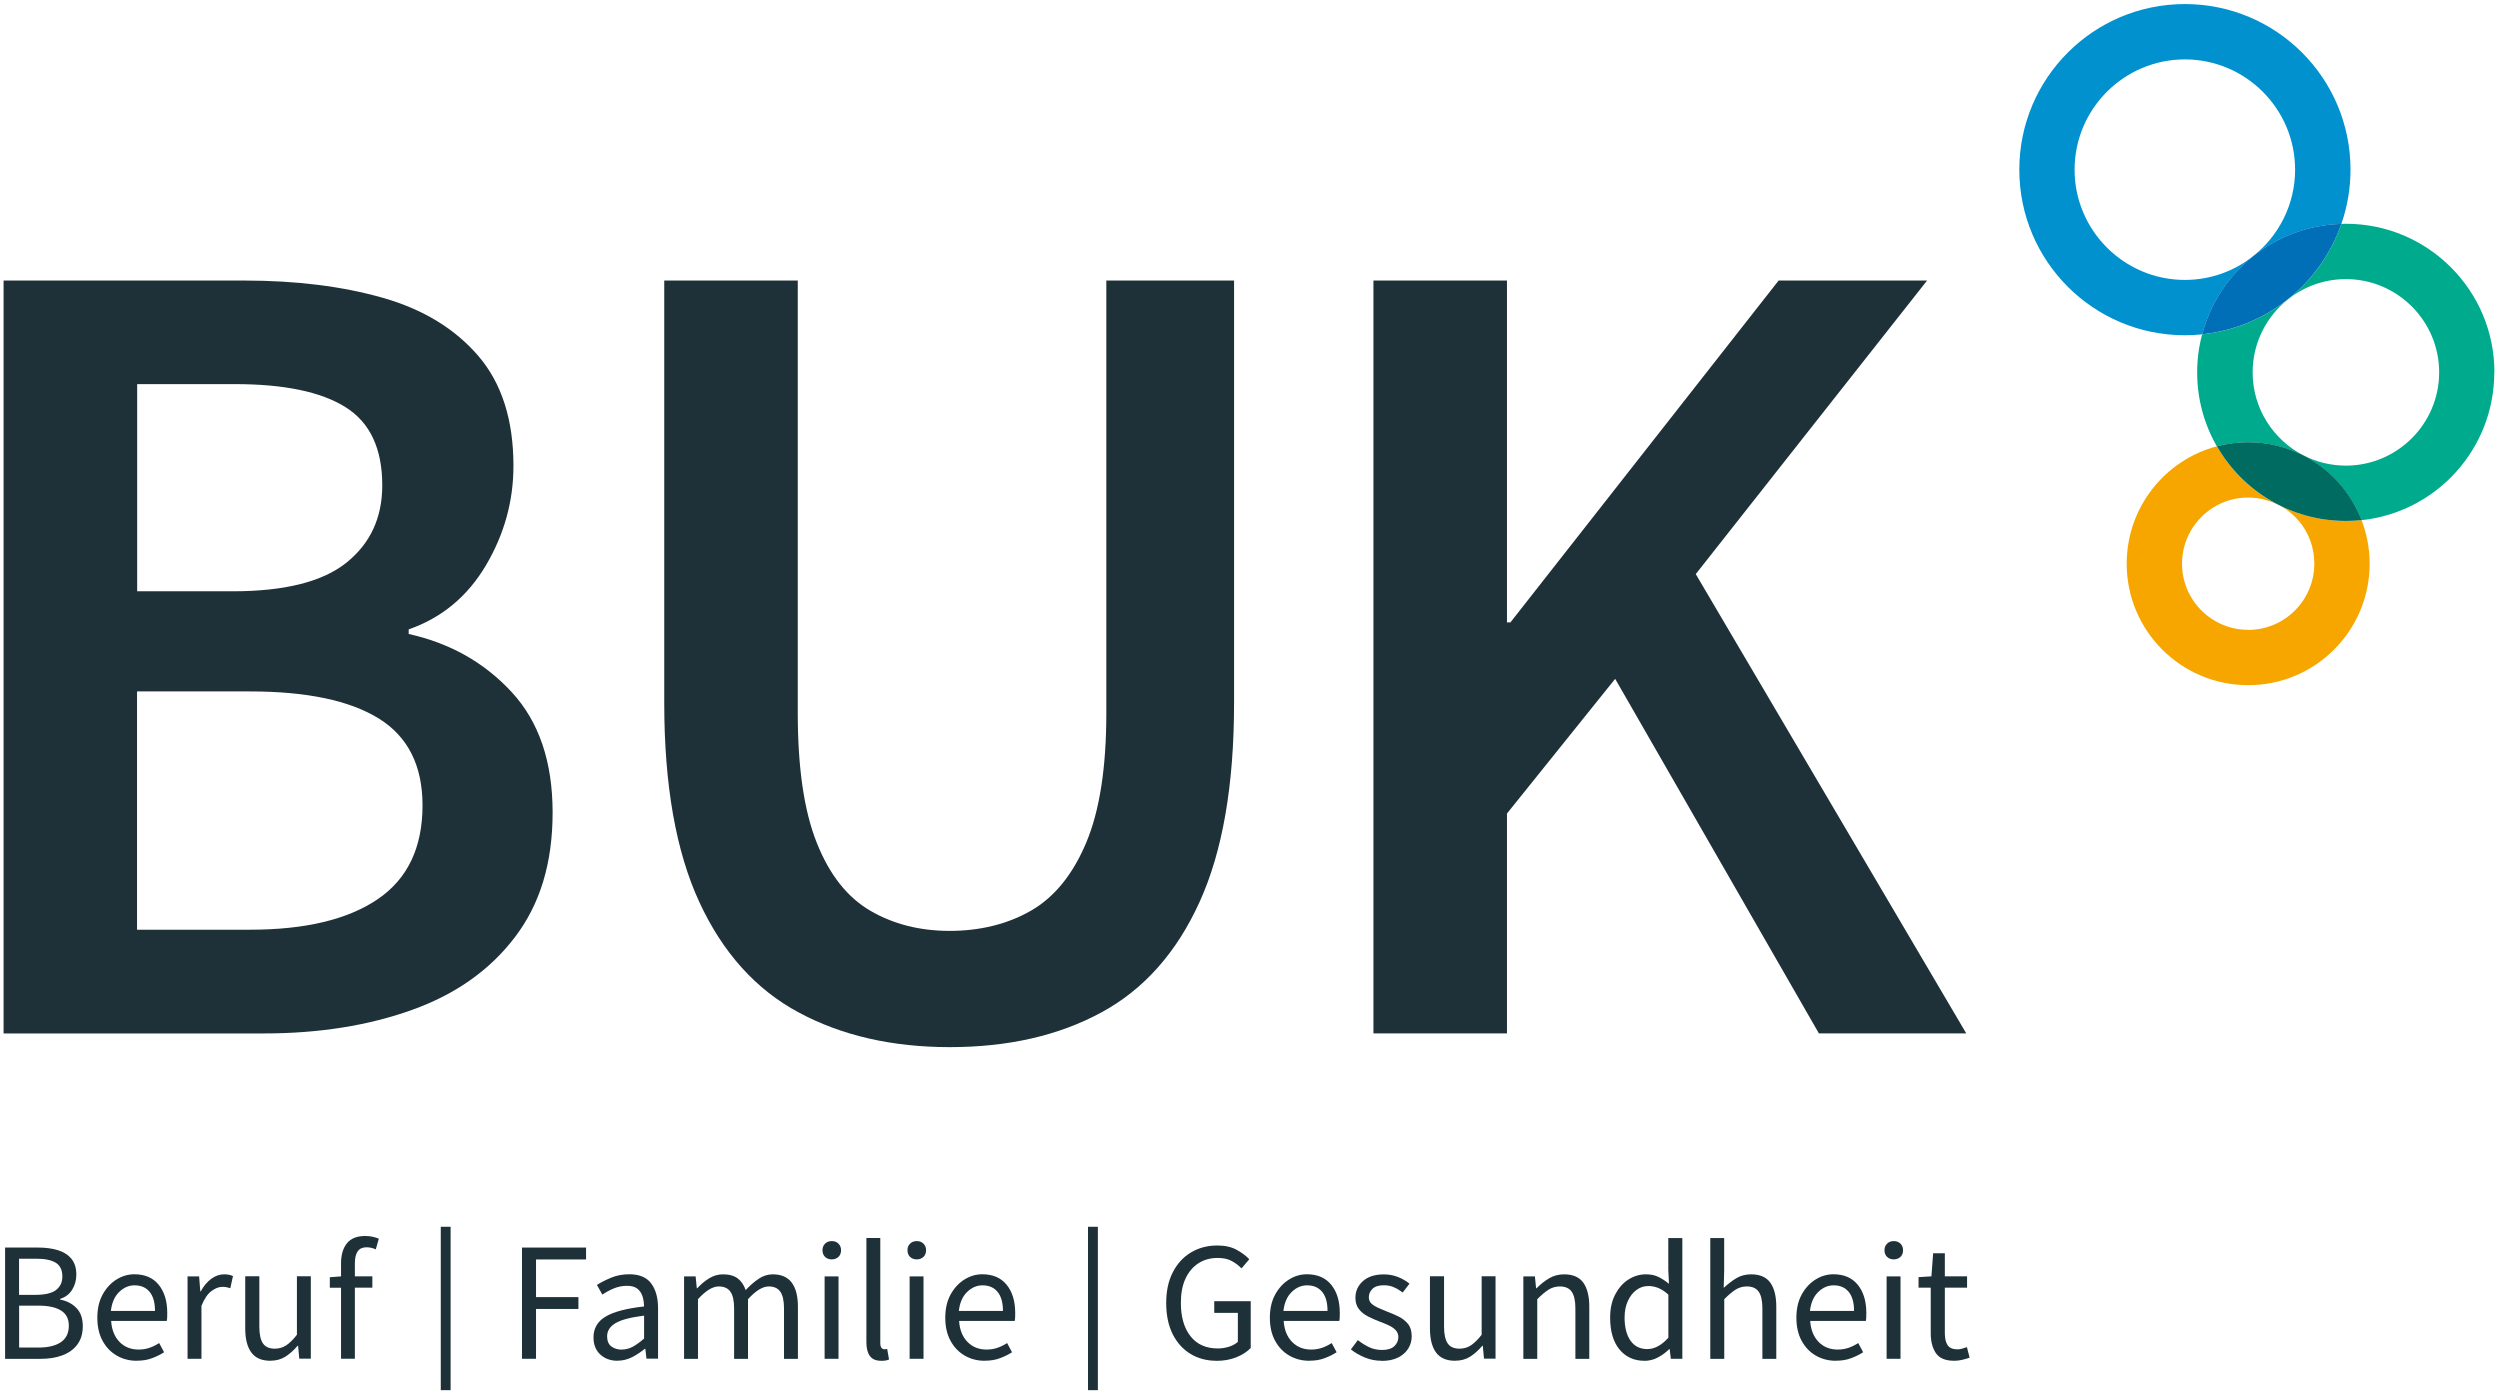
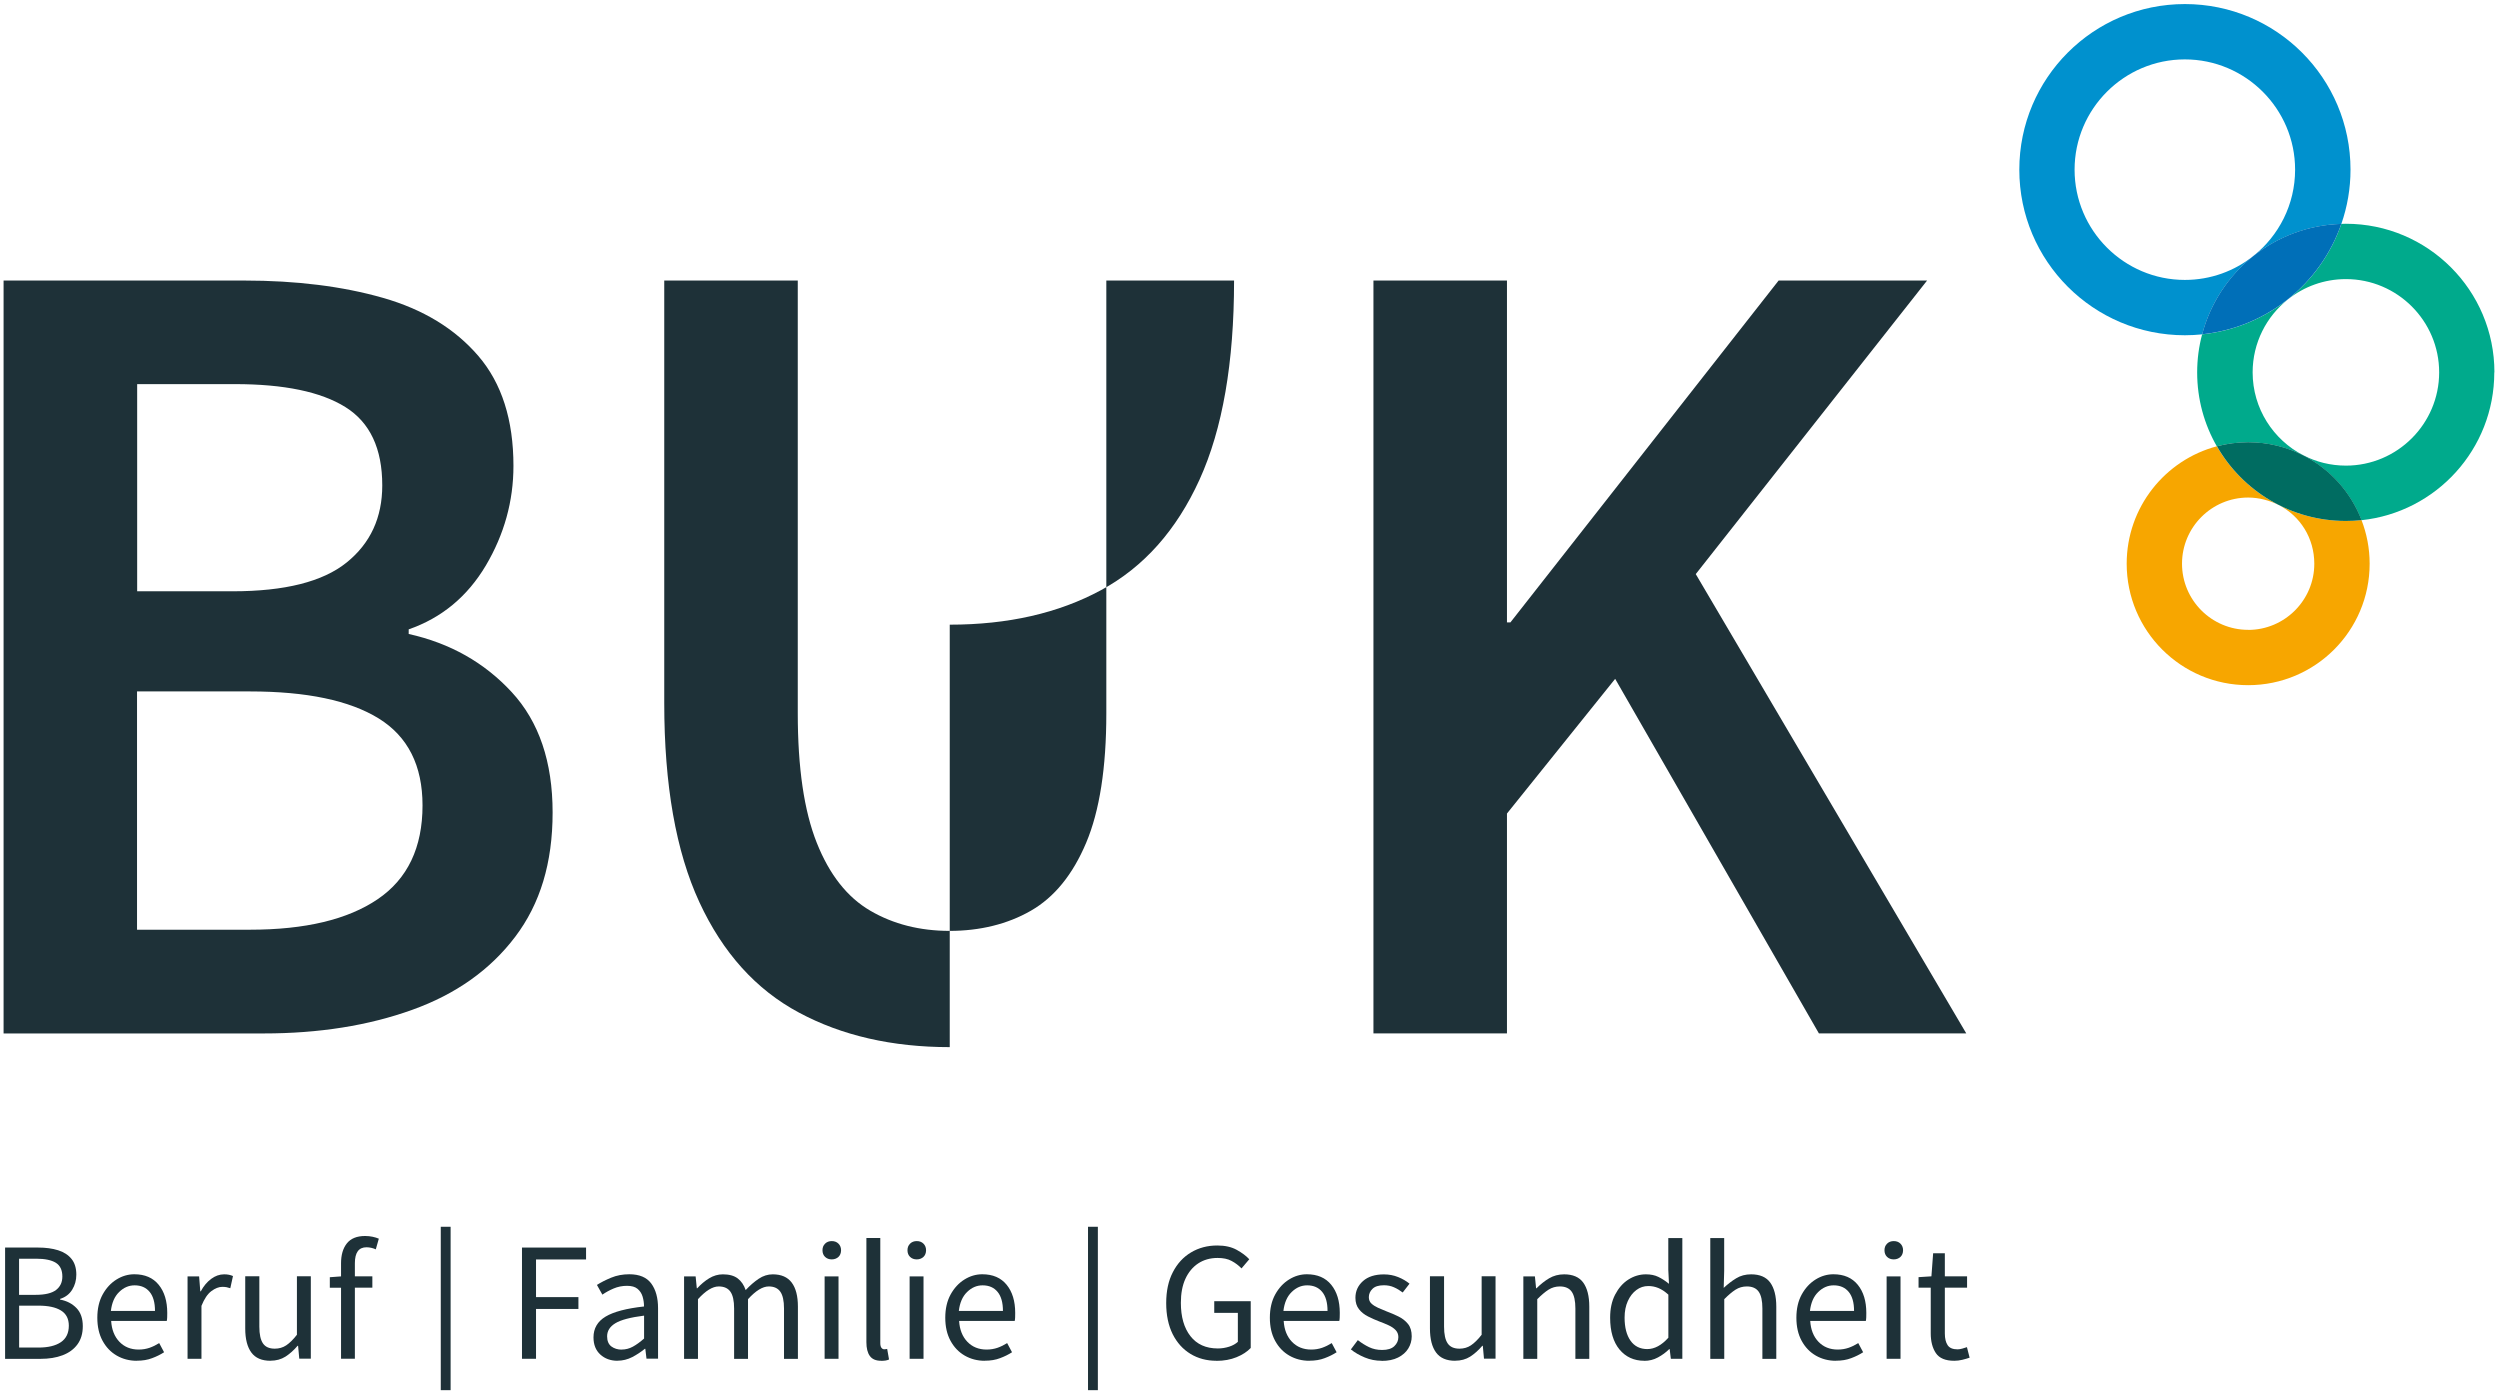
<svg xmlns="http://www.w3.org/2000/svg" id="Ebene_2" viewBox="0 0 363.23 202.56">
  <g id="Logo">
    <rect width="363.23" height="202.56" style="fill:none;" />
    <path d="m.74,197.42v-16.16h4.8c1.1,0,2.07.13,2.9.39.83.26,1.48.68,1.95,1.26.47.58.7,1.34.7,2.29,0,.81-.2,1.53-.6,2.18-.4.65-.99,1.1-1.76,1.34v.1c.97.18,1.76.59,2.38,1.23.62.64.92,1.52.92,2.64,0,1.05-.26,1.93-.78,2.64-.52.71-1.24,1.23-2.16,1.58s-1.99.52-3.2.52H.74Zm2.04-9.29h2.39c1.38,0,2.37-.24,2.98-.71.61-.48.91-1.12.91-1.95,0-.94-.32-1.6-.95-2-.63-.39-1.58-.59-2.85-.59h-2.49s0,5.25,0,5.25Zm0,7.66h2.81c1.4,0,2.48-.26,3.25-.78.77-.52,1.16-1.32,1.16-2.4,0-1-.38-1.74-1.15-2.21-.76-.47-1.85-.7-3.26-.7h-2.81v6.09Z" style="fill:#1e3138;" />
    <path d="m19.88,197.71c-1.07,0-2.04-.25-2.91-.75s-1.56-1.22-2.07-2.16c-.51-.94-.76-2.05-.76-3.35s.26-2.44.78-3.38c.52-.94,1.19-1.66,2.01-2.17.82-.51,1.68-.76,2.59-.76,1.53,0,2.71.51,3.54,1.53.83,1.02,1.24,2.38,1.24,4.09,0,.21,0,.42-.01.63,0,.21-.03.38-.06.53h-8.08c.08,1.27.48,2.28,1.2,3.03s1.65,1.13,2.8,1.13c.57,0,1.1-.09,1.59-.26.48-.17.95-.4,1.39-.68l.71,1.33c-.51.33-1.09.62-1.74.86-.65.25-1.38.37-2.21.37Zm-3.77-7.24h6.41c0-1.22-.26-2.14-.78-2.77-.52-.63-1.24-.95-2.18-.95-.84,0-1.59.32-2.25.97-.67.65-1.06,1.56-1.2,2.75Z" style="fill:#1e3138;" />
    <path d="m27.25,197.42v-11.97h1.68l.17,2.17h.07c.41-.76.91-1.36,1.5-1.8.59-.44,1.22-.67,1.9-.67.48,0,.9.08,1.28.25l-.39,1.77c-.2-.07-.38-.12-.54-.15-.16-.03-.37-.05-.62-.05-.51,0-1.04.21-1.59.62-.55.41-1.03,1.12-1.44,2.14v7.69h-2.02Z" style="fill:#1e3138;" />
    <path d="m39.3,197.71c-1.27,0-2.19-.4-2.78-1.2-.59-.8-.89-1.96-.89-3.49v-7.59h2.05v7.32c0,1.12.18,1.93.53,2.44.35.51.92.76,1.71.76.62,0,1.18-.16,1.66-.48.48-.32,1.01-.83,1.56-1.54v-8.5h2.02v11.97h-1.68l-.17-1.87h-.07c-.56.66-1.15,1.18-1.77,1.58-.62.39-1.35.59-2.17.59Z" style="fill:#1e3138;" />
    <path d="m49.55,197.42v-10.32h-1.63v-1.53l1.63-.12v-1.9c0-1.22.28-2.18.85-2.9.57-.71,1.45-1.07,2.65-1.07.38,0,.74.04,1.08.11s.65.17.91.28l-.44,1.55c-.44-.2-.9-.3-1.36-.3-1.12,0-1.68.77-1.68,2.32v1.9h2.54v1.65h-2.54v10.32h-2.02Z" style="fill:#1e3138;" />
    <path d="m64.04,201.98v-23.74h1.43v23.74h-1.43Z" style="fill:#1e3138;" />
    <path d="m75.84,197.42v-16.16h9.31v1.73h-7.27v5.47h6.16v1.72h-6.16v7.24h-2.04Z" style="fill:#1e3138;" />
    <path d="m89.73,197.71c-1,0-1.84-.3-2.5-.9s-1-1.43-1-2.5c0-1.31.59-2.32,1.76-3.02,1.17-.7,3.03-1.19,5.58-1.47,0-.51-.07-.99-.21-1.45s-.39-.83-.74-1.12c-.35-.29-.86-.43-1.52-.43-.69,0-1.34.13-1.95.39-.61.26-1.15.56-1.63.89l-.79-1.41c.56-.36,1.24-.71,2.06-1.05.81-.34,1.7-.5,2.65-.5,1.46,0,2.52.45,3.18,1.34.66.9.99,2.09.99,3.58v7.34h-1.68l-.17-1.43h-.07c-.56.46-1.17.86-1.84,1.21-.67.34-1.38.52-2.13.52Zm.59-1.63c.58,0,1.12-.14,1.63-.42.51-.28,1.05-.67,1.63-1.18v-3.33c-1.99.25-3.38.62-4.18,1.11-.8.49-1.19,1.12-1.19,1.9,0,.67.21,1.16.62,1.47.41.3.91.46,1.5.46Z" style="fill:#1e3138;" />
    <path d="m99.39,197.42v-11.97h1.68l.17,1.72h.07c.53-.58,1.1-1.06,1.72-1.44s1.29-.58,2-.58c.92,0,1.64.2,2.16.6.52.4.9.96,1.15,1.69.62-.67,1.26-1.22,1.9-1.65s1.32-.64,2.04-.64c1.23,0,2.15.4,2.75,1.2s.9,1.96.9,3.49v7.59h-2.02v-7.32c0-1.12-.18-1.93-.54-2.44-.36-.51-.92-.76-1.68-.76-.89,0-1.89.62-3.01,1.85v8.67h-2.02v-7.32c0-1.12-.18-1.93-.54-2.44-.36-.51-.93-.76-1.7-.76-.89,0-1.89.62-3.01,1.85v8.67h-2.02Z" style="fill:#1e3138;" />
    <path d="m120.85,182.98c-.39,0-.72-.12-.97-.36s-.38-.56-.38-.97.13-.71.38-.96.58-.37.97-.37.72.12.97.37.38.57.38.96-.13.74-.38.97-.58.36-.97.36Zm-1.04,14.44v-11.97h2.02v11.97h-2.02Z" style="fill:#1e3138;" />
    <path d="m128.02,197.71c-.76,0-1.3-.23-1.64-.7-.34-.47-.5-1.14-.5-2.01v-15.13h2.02v15.28c0,.31.06.54.17.68.11.14.25.21.39.21.07,0,.13,0,.18-.01.06,0,.14-.02.26-.04l.27,1.53c-.13.07-.29.11-.47.15-.18.03-.41.05-.69.05Z" style="fill:#1e3138;" />
    <path d="m133.2,182.98c-.39,0-.72-.12-.97-.36s-.38-.56-.38-.97.13-.71.38-.96.58-.37.97-.37.72.12.97.37.38.57.38.96-.13.74-.38.97-.58.36-.97.36Zm-1.04,14.44v-11.97h2.02v11.97h-2.02Z" style="fill:#1e3138;" />
    <path d="m143.08,197.71c-1.07,0-2.04-.25-2.91-.75s-1.56-1.22-2.07-2.16c-.51-.94-.76-2.05-.76-3.35s.26-2.44.78-3.38c.52-.94,1.19-1.66,2.01-2.17.82-.51,1.68-.76,2.59-.76,1.53,0,2.71.51,3.54,1.53.83,1.02,1.24,2.38,1.24,4.09,0,.21,0,.42-.01.63,0,.21-.03.38-.06.53h-8.08c.08,1.27.48,2.28,1.2,3.03s1.65,1.13,2.8,1.13c.57,0,1.1-.09,1.59-.26.48-.17.95-.4,1.39-.68l.71,1.33c-.51.33-1.09.62-1.74.86-.65.25-1.38.37-2.21.37Zm-3.77-7.24h6.41c0-1.22-.26-2.14-.78-2.77-.52-.63-1.24-.95-2.18-.95-.84,0-1.59.32-2.25.97-.67.65-1.06,1.56-1.2,2.75Z" style="fill:#1e3138;" />
    <path d="m158.08,201.98v-23.74h1.43v23.74h-1.43Z" style="fill:#1e3138;" />
    <path d="m176.74,197.71c-1.41,0-2.67-.33-3.77-1s-1.96-1.62-2.59-2.87c-.62-1.25-.94-2.75-.94-4.51s.32-3.24.96-4.48c.64-1.25,1.52-2.21,2.64-2.88,1.12-.67,2.39-1.01,3.82-1.01,1.12,0,2.06.21,2.82.63.76.42,1.38.88,1.83,1.37l-1.13,1.33c-.41-.43-.89-.79-1.43-1.08-.54-.3-1.22-.44-2.04-.44-1.08,0-2.03.27-2.83.8-.8.53-1.42,1.29-1.86,2.25-.44.97-.65,2.13-.65,3.47,0,2.04.46,3.65,1.39,4.84.93,1.19,2.25,1.79,3.98,1.79.58,0,1.12-.09,1.65-.26.53-.17.94-.41,1.26-.7v-4.21h-3.43v-1.7h5.3v6.8c-.51.54-1.2.99-2.06,1.34-.86.35-1.83.53-2.92.53Z" style="fill:#1e3138;" />
    <path d="m190.24,197.71c-1.07,0-2.04-.25-2.91-.75s-1.56-1.22-2.07-2.16c-.51-.94-.76-2.05-.76-3.35s.26-2.44.78-3.38c.52-.94,1.19-1.66,2.01-2.17.82-.51,1.68-.76,2.59-.76,1.53,0,2.71.51,3.54,1.53.83,1.02,1.24,2.38,1.24,4.09,0,.21,0,.42-.01.63,0,.21-.03.38-.06.53h-8.08c.08,1.27.48,2.28,1.2,3.03s1.65,1.13,2.8,1.13c.57,0,1.1-.09,1.59-.26.48-.17.95-.4,1.39-.68l.71,1.33c-.51.33-1.09.62-1.74.86-.65.25-1.38.37-2.21.37Zm-3.77-7.24h6.41c0-1.22-.26-2.14-.78-2.77-.52-.63-1.24-.95-2.18-.95-.84,0-1.59.32-2.25.97-.67.65-1.06,1.56-1.2,2.75Z" style="fill:#1e3138;" />
    <path d="m200.73,197.71c-.85,0-1.67-.16-2.44-.48-.77-.32-1.45-.71-2.02-1.17l1.01-1.35c.53.41,1.07.75,1.63,1.02.56.27,1.19.41,1.9.41.79,0,1.38-.18,1.77-.55.39-.37.59-.81.59-1.32,0-.41-.14-.75-.41-1.03-.27-.28-.62-.51-1.04-.7-.42-.19-.85-.37-1.29-.53-.56-.21-1.11-.46-1.65-.73-.54-.27-.99-.62-1.33-1.06-.35-.44-.52-.99-.52-1.66,0-.97.37-1.78,1.1-2.43.73-.65,1.75-.97,3.04-.97.74,0,1.43.13,2.07.39s1.19.58,1.65.96l-.99,1.28c-.41-.31-.84-.57-1.28-.76-.44-.2-.93-.29-1.45-.29-.76,0-1.31.17-1.66.52-.35.34-.53.75-.53,1.21,0,.38.12.69.37.92.25.24.57.44.96.62.39.17.81.35,1.26.53.58.21,1.14.46,1.7.73.56.27,1.02.63,1.39,1.08.37.45.55,1.06.55,1.81,0,.64-.17,1.23-.5,1.77s-.83.98-1.48,1.31c-.65.33-1.45.49-2.4.49Z" style="fill:#1e3138;" />
    <path d="m211.43,197.71c-1.27,0-2.19-.4-2.78-1.2-.59-.8-.89-1.96-.89-3.49v-7.59h2.05v7.32c0,1.12.18,1.93.53,2.44.35.51.92.76,1.71.76.62,0,1.18-.16,1.66-.48.48-.32,1.01-.83,1.56-1.54v-8.5h2.02v11.97h-1.68l-.17-1.87h-.07c-.56.66-1.15,1.18-1.77,1.58-.62.39-1.35.59-2.17.59Z" style="fill:#1e3138;" />
    <path d="m221.33,197.42v-11.97h1.68l.17,1.72h.07c.58-.58,1.18-1.06,1.82-1.44s1.37-.58,2.19-.58c1.26,0,2.19.4,2.77,1.2s.88,1.96.88,3.49v7.59h-2.02v-7.32c0-1.12-.18-1.93-.54-2.44-.36-.51-.94-.76-1.72-.76-.61,0-1.15.16-1.64.47-.49.31-1.03.77-1.64,1.38v8.67h-2.02Z" style="fill:#1e3138;" />
    <path d="m238.9,197.71c-1.49,0-2.69-.55-3.6-1.64-.9-1.09-1.36-2.63-1.36-4.62,0-1.3.24-2.42.73-3.36s1.12-1.67,1.92-2.18c.8-.51,1.65-.76,2.55-.76.69,0,1.29.12,1.8.37.51.25,1.03.58,1.55,1.01l-.1-2.04v-4.61h2.04v17.54h-1.67l-.17-1.4h-.07c-.46.46-1,.86-1.63,1.2-.62.34-1.29.5-2,.5Zm.44-1.7c1.05,0,2.07-.55,3.06-1.65v-6.26c-.51-.46-1-.78-1.47-.97-.47-.19-.95-.28-1.44-.28-.64,0-1.22.19-1.74.58s-.93.92-1.24,1.6c-.31.68-.47,1.48-.47,2.4,0,1.43.29,2.55.86,3.36.57.81,1.39,1.22,2.44,1.22Z" style="fill:#1e3138;" />
    <path d="m248.49,197.42v-17.54h2.02v4.78l-.07,2.46c.58-.54,1.18-1.01,1.81-1.39.63-.39,1.36-.58,2.18-.58,1.26,0,2.19.4,2.77,1.2s.88,1.96.88,3.49v7.59h-2.02v-7.32c0-1.12-.18-1.93-.54-2.44-.36-.51-.94-.76-1.72-.76-.61,0-1.15.16-1.64.47-.49.31-1.03.77-1.64,1.38v8.67h-2.02Z" style="fill:#1e3138;" />
    <path d="m266.74,197.71c-1.07,0-2.04-.25-2.91-.75s-1.56-1.22-2.07-2.16c-.51-.94-.76-2.05-.76-3.35s.26-2.44.78-3.38c.52-.94,1.19-1.66,2.01-2.17.82-.51,1.68-.76,2.59-.76,1.53,0,2.71.51,3.54,1.53.83,1.02,1.24,2.38,1.24,4.09,0,.21,0,.42-.01.63,0,.21-.03.38-.06.53h-8.08c.08,1.27.48,2.28,1.2,3.03s1.65,1.13,2.8,1.13c.57,0,1.1-.09,1.59-.26.48-.17.95-.4,1.39-.68l.71,1.33c-.51.33-1.09.62-1.74.86-.65.25-1.38.37-2.21.37Zm-3.77-7.24h6.41c0-1.22-.26-2.14-.78-2.77-.52-.63-1.24-.95-2.18-.95-.84,0-1.59.32-2.25.97-.67.65-1.06,1.56-1.2,2.75Z" style="fill:#1e3138;" />
    <path d="m275.15,182.98c-.39,0-.72-.12-.97-.36s-.38-.56-.38-.97.13-.71.38-.96.58-.37.97-.37.72.12.97.37.38.57.38.96-.13.74-.38.97-.58.36-.97.36Zm-1.04,14.44v-11.97h2.02v11.97h-2.02Z" style="fill:#1e3138;" />
    <path d="m283.94,197.71c-1.28,0-2.17-.37-2.67-1.11-.5-.74-.75-1.7-.75-2.88v-6.63h-1.77v-1.53l1.87-.12.25-3.35h1.7v3.35h3.23v1.65h-3.23v6.65c0,.74.14,1.31.41,1.71.27.4.75.6,1.44.6.21,0,.44-.04.69-.11.25-.07.47-.14.67-.21l.39,1.53c-.33.11-.69.22-1.07.31-.39.09-.77.14-1.15.14Z" style="fill:#1e3138;" />
    <path d="m331.01,73.33c-1.31-.67-2.79-1.05-4.36-1.05-5.3,0-9.61,4.31-9.61,9.61s4.31,9.61,9.61,9.61,9.61-4.31,9.61-9.61c0-3.73-2.14-6.97-5.25-8.57Z" style="fill:none;" />
-     <path d="m333.47,24.65c0-8.83-7.19-16.02-16.02-16.02s-16.02,7.19-16.02,16.02,7.19,16.02,16.02,16.02c3.76,0,7.23-1.3,9.96-3.48,3.69-2.94,6.06-7.47,6.06-12.54h0Z" style="fill:none;" />
    <path d="m340.83,40.55c-7.47,0-13.55,6.08-13.55,13.55,0,5.25,3,9.82,7.38,12.06,1.85.95,3.95,1.49,6.16,1.49,7.47,0,13.55-6.08,13.55-13.55s-6.08-13.55-13.55-13.55Z" style="fill:none;" />
    <path d="m340.18,32.53c.86-2.47,1.33-5.12,1.33-7.88,0-13.29-10.77-24.06-24.06-24.06s-24.06,10.77-24.06,24.06,10.77,24.06,24.06,24.06c.85,0,1.68-.05,2.51-.13,1.2-4.56,3.86-8.53,7.45-11.38,3.53-2.8,7.95-4.52,12.78-4.66Zm-38.76-7.88c0-8.83,7.19-16.02,16.02-16.02s16.02,7.19,16.02,16.02c0,5.07-2.37,9.6-6.06,12.54-2.74,2.18-6.2,3.48-9.96,3.48-8.83,0-16.02-7.19-16.02-16.02h0Z" style="fill:#0091ce;" />
    <path d="m322.1,64.84c-7.55,2-13.11,8.88-13.11,17.06,0,9.75,7.9,17.65,17.65,17.65s17.65-7.9,17.65-17.65c0-2.23-.42-4.36-1.18-6.33-.75.08-1.52.12-2.29.12-8.01,0-15-4.37-18.73-10.85h0Zm4.54,26.67c-5.3,0-9.61-4.31-9.61-9.61s4.31-9.61,9.61-9.61c1.57,0,3.15.43,4.46,1.1,3.11,1.59,5.15,4.79,5.15,8.52,0,5.3-4.31,9.61-9.61,9.61Z" style="fill:#f7a600;" />
    <path d="m362.42,54.1c0-11.92-9.67-21.59-21.59-21.59-.22,0-.43,0-.65.02-1.51,4.36-4.23,8.15-7.77,10.96-3.49,2.78-7.78,4.6-12.46,5.09-.47,1.76-.72,3.62-.72,5.53,0,3.91,1.04,7.57,2.86,10.74,1.45-.38,2.97-.59,4.54-.59,2.88,0,5.61.69,8.01,1.92,3.86,1.97,6.9,5.32,8.46,9.4,10.85-1.14,19.3-10.32,19.3-21.47h0Zm-21.59,13.55c-2.22,0-4.31-.54-6.16-1.49-4.38-2.25-7.38-6.81-7.38-12.06,0-4.29,2.01-8.13,5.14-10.61,2.31-1.84,5.23-2.94,8.41-2.94,7.47,0,13.55,6.08,13.55,13.55s-6.08,13.55-13.55,13.55h0Z" style="fill:#00aa8c;" />
    <path d="m340.18,32.53c-4.82.14-9.25,1.86-12.78,4.66-3.59,2.85-6.24,6.82-7.45,11.38,4.68-.49,8.97-2.31,12.46-5.09,3.54-2.81,6.26-6.6,7.77-10.96h0Z" style="fill:#006fb8;" />
    <path d="m334.66,66.17c-2.4-1.23-5.14-1.92-8.02-1.92-1.57,0-3.09.21-4.54.59,3.72,6.48,10.71,10.85,18.73,10.85.77,0,1.54-.04,2.29-.12-1.57-4.08-4.59-7.43-8.46-9.4Z" style="fill:#006c61;" />
    <path d="m.52,150.13V40.76h34.95c7.58,0,14.3.84,20.15,2.51,5.85,1.67,10.48,4.49,13.88,8.45,3.4,3.96,5.1,9.28,5.1,15.97,0,5.13-1.34,9.95-4.01,14.47-2.68,4.51-6.41,7.61-11.21,9.28v.67c6.02,1.34,11.01,4.16,14.97,8.45,3.96,4.29,5.94,10.12,5.94,17.48s-1.81,13.27-5.43,18.06c-3.62,4.79-8.61,8.34-14.97,10.62-6.36,2.29-13.55,3.43-21.57,3.43H.52Zm19.4-64.22h13.88c7.58,0,13.1-1.39,16.56-4.18,3.46-2.79,5.18-6.52,5.18-11.21,0-5.35-1.78-9.14-5.35-11.37-3.57-2.23-8.92-3.34-16.05-3.34h-14.21s0,30.1,0,30.1Zm0,49.17h16.39c8.03,0,14.22-1.48,18.56-4.43,4.35-2.95,6.52-7.5,6.52-13.63,0-5.79-2.12-10-6.36-12.63-4.24-2.62-10.48-3.93-18.73-3.93h-16.39v34.62Z" style="fill:#1e3138;" />
-     <path d="m137.99,152.14c-8.36,0-15.67-1.67-21.91-5.02-6.25-3.34-11.07-8.7-14.47-16.05-3.4-7.36-5.1-17-5.1-28.93v-61.38h19.4v62.88c0,7.92.92,14.19,2.76,18.81,1.84,4.63,4.43,7.92,7.78,9.87,3.34,1.95,7.19,2.93,11.54,2.93s8.39-.97,11.79-2.93c3.4-1.95,6.08-5.24,8.03-9.87,1.95-4.62,2.93-10.9,2.93-18.81v-62.88h18.56v61.38c0,11.93-1.67,21.57-5.02,28.93s-8.11,12.71-14.3,16.05c-6.19,3.35-13.52,5.02-21.99,5.02Z" style="fill:#1e3138;" />
+     <path d="m137.99,152.14c-8.36,0-15.67-1.67-21.91-5.02-6.25-3.34-11.07-8.7-14.47-16.05-3.4-7.36-5.1-17-5.1-28.93v-61.38h19.4v62.88c0,7.92.92,14.19,2.76,18.81,1.84,4.63,4.43,7.92,7.78,9.87,3.34,1.95,7.19,2.93,11.54,2.93s8.39-.97,11.79-2.93c3.4-1.95,6.08-5.24,8.03-9.87,1.95-4.62,2.93-10.9,2.93-18.81v-62.88h18.56c0,11.93-1.67,21.57-5.02,28.93s-8.11,12.71-14.3,16.05c-6.19,3.35-13.52,5.02-21.99,5.02Z" style="fill:#1e3138;" />
    <path d="m199.55,150.13V40.76h19.4v49.67h.5l38.97-49.67h21.57l-33.61,42.65,39.3,66.73h-21.41l-29.6-51.51-15.72,19.57v31.94h-19.4Z" style="fill:#1e3138;" />
  </g>
</svg>